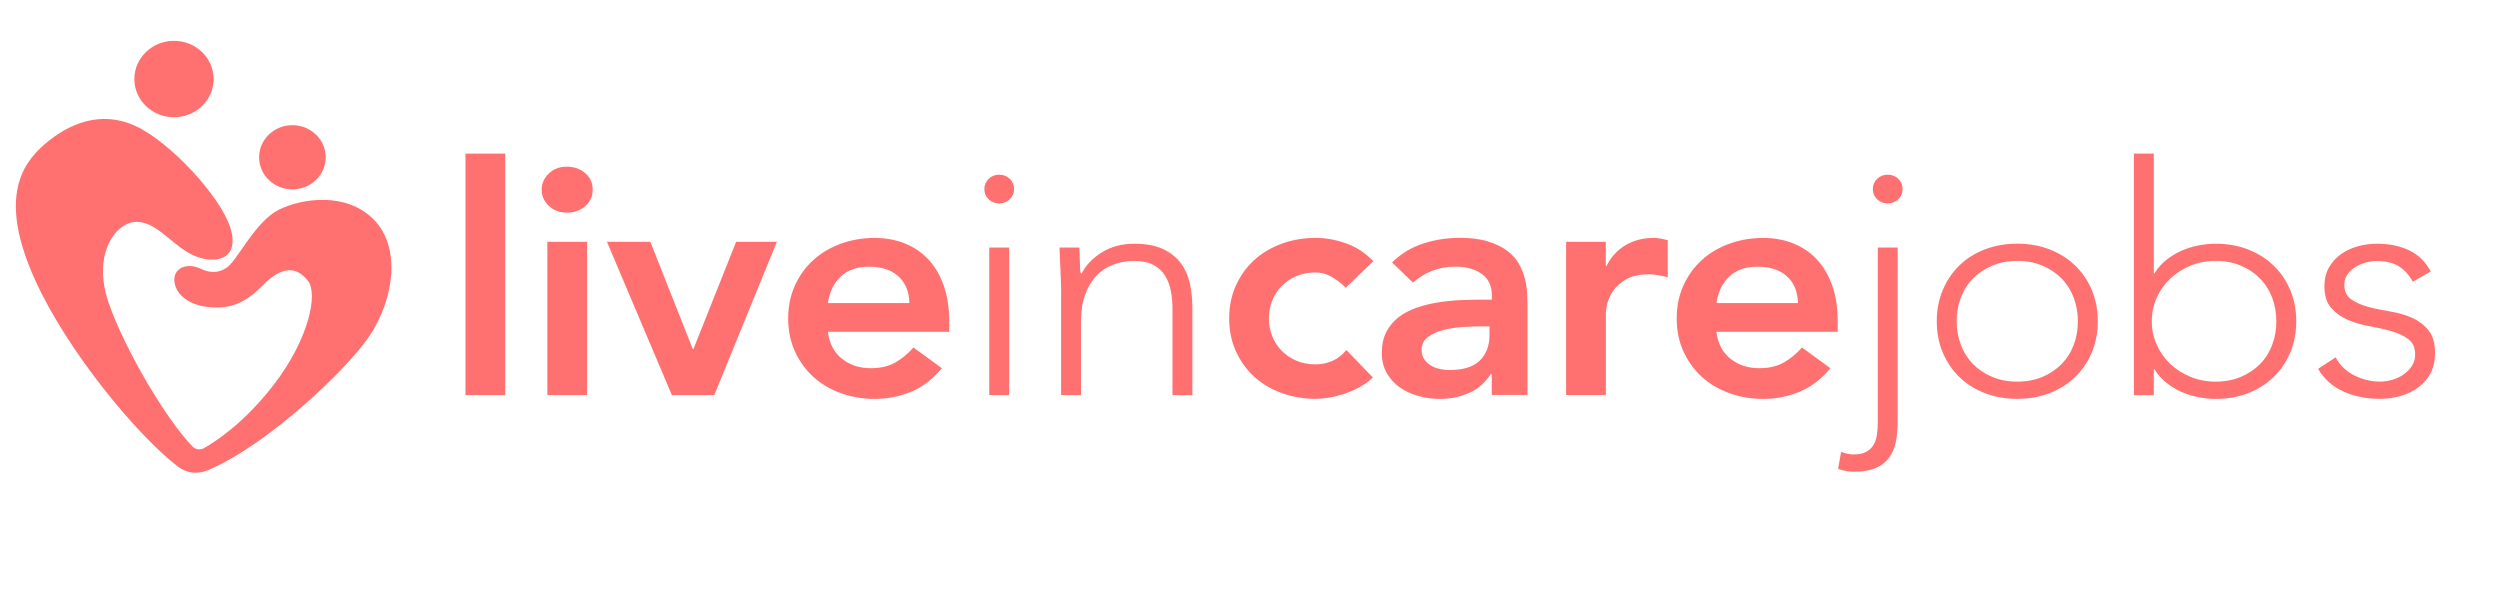
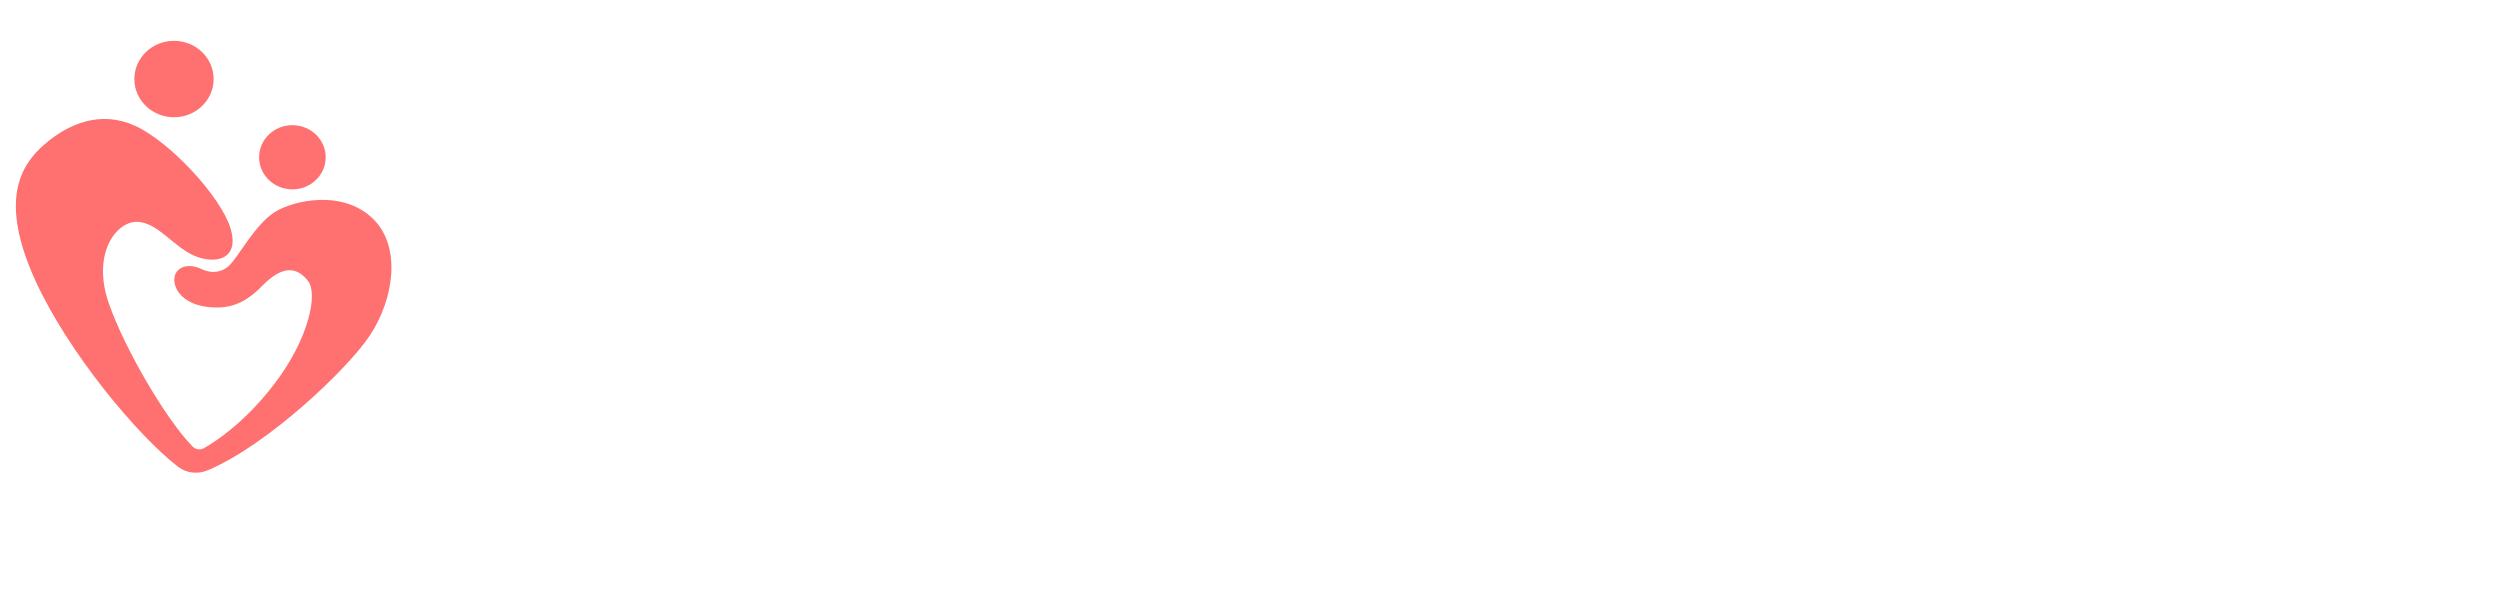
<svg xmlns="http://www.w3.org/2000/svg" width="485" height="116" viewBox="0 0 485 116" fill="none">
  <path d="M50.908 55.419C48.705 57.666 46.085 59.676 42.053 59.656C34.289 59.615 32.856 54.46 34.332 52.666C35.572 51.161 37.711 51.542 38.952 52.14C40.192 52.738 42.117 53.274 44.096 51.841C46.074 50.408 49.614 42.872 54.138 40.665C58.661 38.449 67.227 37.201 72.553 42.635C77.793 47.985 76.51 57.955 71.687 65.171C67.281 71.759 51.881 86.337 40.353 91.214C38.353 92.059 36.193 91.822 34.481 90.502C26.493 84.317 13.178 68.244 6.89 54.491C-0.232 38.892 3.96 32.026 8.655 27.985C13.35 23.943 19.552 21.355 26.258 24.428C32.963 27.5 42.877 38.17 44.727 44.315C46.566 50.46 41.625 51.346 37.604 49.573C33.583 47.8 30.664 43.233 26.717 43.037C22.611 42.83 17.756 49.13 21.092 58.79C24.151 67.656 32.3 81.512 37.39 86.657C37.957 87.224 38.855 87.337 39.561 86.945C41.925 85.605 47.475 81.966 53.143 74.594C59.977 65.697 61.698 56.965 59.763 54.511C57.859 52.099 55.186 51.047 50.908 55.419ZM56.726 24.283C53.164 24.283 50.266 27.067 50.266 30.51C50.266 33.954 53.154 36.737 56.726 36.737C60.297 36.737 63.185 33.954 63.185 30.51C63.185 27.067 60.287 24.283 56.726 24.283ZM33.754 7.922C29.509 7.922 26.065 11.242 26.065 15.335C26.065 19.427 29.509 22.747 33.754 22.747C38 22.747 41.443 19.427 41.443 15.335C41.443 11.242 38 7.922 33.754 7.922Z" fill="#FF7070" />
-   <path d="M90.305 29.799H98.015V76.647H90.305V29.799ZM105.084 36.8C105.084 35.604 105.544 34.562 106.464 33.665C107.383 32.779 108.549 32.336 109.971 32.336C111.383 32.336 112.57 32.758 113.543 33.604C114.506 34.449 114.987 35.511 114.987 36.8C114.987 38.078 114.506 39.14 113.543 39.985C112.581 40.831 111.394 41.253 109.971 41.253C108.56 41.253 107.394 40.81 106.464 39.923C105.544 39.037 105.084 37.995 105.084 36.8ZM106.186 46.903H113.896V76.647H106.186V46.903ZM117.746 46.903H126.163L134.397 67.718H134.526L142.814 46.903H150.717L138.568 76.647H130.344L117.746 46.903ZM160.62 64.368C160.876 66.594 161.775 68.337 163.315 69.574C164.855 70.811 166.726 71.43 168.908 71.43C170.833 71.43 172.448 71.048 173.763 70.285C175.068 69.522 176.212 68.564 177.206 67.409L182.735 71.44C180.939 73.585 178.918 75.121 176.693 76.028C174.469 76.935 172.127 77.389 169.688 77.389C167.378 77.389 165.186 77.018 163.133 76.275C161.079 75.533 159.294 74.481 157.796 73.121C156.299 71.76 155.112 70.11 154.224 68.192C153.348 66.275 152.909 64.13 152.909 61.78C152.909 59.429 153.348 57.285 154.224 55.367C155.101 53.45 156.288 51.8 157.796 50.439C159.294 49.078 161.079 48.027 163.133 47.274C165.186 46.532 167.378 46.161 169.688 46.161C171.827 46.161 173.795 46.522 175.57 47.243C177.346 47.965 178.864 49.006 180.137 50.367C181.399 51.728 182.383 53.419 183.088 55.419C183.794 57.419 184.147 59.728 184.147 62.326V64.368H160.62ZM176.426 58.8C176.383 56.615 175.677 54.883 174.308 53.625C172.939 52.367 171.036 51.738 168.587 51.738C166.277 51.738 164.438 52.377 163.09 53.656C161.743 54.934 160.919 56.646 160.62 58.8H176.426ZM190.959 36.676C190.959 35.892 191.237 35.233 191.793 34.696C192.35 34.16 193.034 33.892 193.847 33.892C194.66 33.892 195.344 34.16 195.9 34.696C196.456 35.233 196.734 35.892 196.734 36.676C196.734 37.459 196.456 38.119 195.9 38.655C195.344 39.191 194.66 39.459 193.847 39.459C193.034 39.459 192.35 39.191 191.793 38.655C191.237 38.119 190.959 37.459 190.959 36.676ZM191.922 48.017H195.782V76.647H191.922V48.017ZM205.867 56.068C205.867 55.532 205.846 54.883 205.803 54.12C205.76 53.357 205.728 52.584 205.707 51.8C205.685 51.017 205.653 50.285 205.611 49.604C205.568 48.924 205.546 48.398 205.546 48.027H209.407C209.45 49.099 209.482 50.13 209.503 51.13C209.525 52.12 209.578 52.759 209.664 53.048H209.856C210.626 51.48 211.909 50.13 213.717 48.986C215.513 47.852 217.609 47.285 220.016 47.285C222.326 47.285 224.219 47.635 225.673 48.336C227.127 49.037 228.272 49.955 229.106 51.089C229.94 52.223 230.518 53.532 230.838 55.027C231.159 56.512 231.32 58.048 231.32 59.615V76.657H227.459V59.79C227.459 58.636 227.352 57.512 227.138 56.409C226.924 55.316 226.55 54.336 226.015 53.47C225.48 52.604 224.732 51.914 223.769 51.398C222.807 50.883 221.556 50.625 220.005 50.625C218.593 50.625 217.246 50.862 215.984 51.336C214.722 51.81 213.631 52.532 212.701 53.501C211.77 54.47 211.054 55.687 210.519 57.161C209.984 58.625 209.717 60.357 209.717 62.337V76.647H205.856V56.068H205.867ZM261.071 55.821C260.173 54.914 259.232 54.192 258.248 53.656C257.264 53.12 256.259 52.852 255.221 52.852C253.81 52.852 252.548 53.099 251.425 53.594C250.313 54.089 249.361 54.749 248.569 55.574C247.778 56.398 247.179 57.347 246.773 58.419C246.366 59.491 246.163 60.605 246.163 61.77C246.163 62.924 246.366 64.038 246.773 65.12C247.179 66.192 247.778 67.141 248.569 67.966C249.361 68.79 250.313 69.45 251.425 69.945C252.537 70.44 253.799 70.688 255.221 70.688C256.419 70.688 257.531 70.45 258.569 69.976C259.595 69.502 260.472 68.811 261.199 67.904L266.343 73.234C265.573 73.976 264.686 74.615 263.68 75.151C262.675 75.688 261.659 76.121 260.633 76.451C259.606 76.781 258.622 77.018 257.681 77.162C256.74 77.306 255.927 77.378 255.243 77.378C252.933 77.378 250.74 77.007 248.687 76.265C246.634 75.523 244.848 74.471 243.351 73.11C241.853 71.749 240.666 70.1 239.779 68.182C238.902 66.265 238.463 64.12 238.463 61.77C238.463 59.419 238.902 57.275 239.779 55.357C240.656 53.439 241.843 51.79 243.351 50.429C244.848 49.068 246.634 48.017 248.687 47.264C250.74 46.522 252.933 46.151 255.243 46.151C257.21 46.151 259.2 46.511 261.189 47.233C263.178 47.955 264.921 49.099 266.429 50.676L261.071 55.821ZM289.422 72.553H289.229C288.117 74.244 286.705 75.481 284.984 76.244C283.272 77.007 281.38 77.389 279.326 77.389C277.915 77.389 276.535 77.203 275.177 76.832C273.829 76.461 272.632 75.904 271.573 75.162C270.525 74.42 269.68 73.492 269.038 72.378C268.397 71.265 268.076 69.966 268.076 68.471C268.076 66.863 268.375 65.491 268.974 64.347C269.573 63.213 270.375 62.264 271.38 61.502C272.386 60.739 273.551 60.13 274.888 59.677C276.214 59.223 277.594 58.883 279.037 58.656C280.47 58.429 281.914 58.285 283.379 58.223C284.834 58.161 286.203 58.13 287.497 58.13H289.422V57.306C289.422 55.45 288.759 54.048 287.432 53.12C286.106 52.192 284.406 51.728 282.353 51.728C280.727 51.728 279.209 52.006 277.786 52.563C276.375 53.12 275.155 53.872 274.118 54.821L270.065 50.913C271.776 49.223 273.787 48.006 276.075 47.254C278.364 46.511 280.738 46.14 283.176 46.14C285.358 46.14 287.208 46.377 288.705 46.852C290.202 47.326 291.443 47.934 292.427 48.676C293.411 49.419 294.17 50.274 294.705 51.243C295.239 52.212 295.624 53.192 295.86 54.182C296.095 55.171 296.234 56.13 296.277 57.068C296.319 57.996 296.341 58.811 296.341 59.512V76.615H289.4V72.553H289.422ZM288.972 63.316H287.368C286.299 63.316 285.101 63.357 283.764 63.44C282.438 63.522 281.187 63.718 280 64.027C278.824 64.337 277.829 64.79 277.016 65.388C276.203 65.986 275.797 66.821 275.797 67.894C275.797 68.595 275.958 69.182 276.278 69.656C276.599 70.131 277.016 70.533 277.53 70.863C278.043 71.193 278.62 71.43 279.262 71.574C279.904 71.718 280.545 71.791 281.187 71.791C283.839 71.791 285.807 71.182 287.069 69.966C288.331 68.749 288.962 67.079 288.962 64.976V63.316H288.972ZM303.816 46.903H311.527V51.615H311.655C312.511 49.883 313.73 48.542 315.323 47.584C316.906 46.635 318.735 46.161 320.788 46.161C321.259 46.161 321.718 46.202 322.168 46.285C322.617 46.367 323.077 46.47 323.547 46.594V53.78C322.905 53.615 322.274 53.481 321.654 53.377C321.034 53.274 320.424 53.223 319.825 53.223C318.029 53.223 316.585 53.542 315.484 54.182C314.393 54.821 313.559 55.553 312.981 56.378C312.404 57.202 312.019 58.027 311.826 58.852C311.634 59.677 311.537 60.295 311.537 60.708V76.636H303.827V46.903H303.816ZM332.99 64.368C333.247 66.594 334.145 68.337 335.685 69.574C337.225 70.811 339.097 71.43 341.278 71.43C343.203 71.43 344.818 71.048 346.133 70.285C347.438 69.522 348.582 68.564 349.577 67.409L355.106 71.44C353.309 73.585 351.288 75.121 349.064 76.028C346.839 76.935 344.497 77.389 342.059 77.389C339.749 77.389 337.557 77.018 335.503 76.275C333.45 75.533 331.664 74.481 330.167 73.121C328.67 71.76 327.483 70.11 326.595 68.192C325.718 66.275 325.28 64.13 325.28 61.78C325.28 59.429 325.718 57.285 326.595 55.367C327.472 53.45 328.659 51.8 330.167 50.439C331.664 49.078 333.45 48.027 335.503 47.274C337.557 46.532 339.749 46.161 342.059 46.161C344.198 46.161 346.166 46.522 347.941 47.243C349.716 47.965 351.235 49.006 352.507 50.367C353.769 51.728 354.753 53.419 355.459 55.419C356.165 57.419 356.518 59.728 356.518 62.326V64.368H332.99ZM348.807 58.8C348.764 56.615 348.058 54.883 346.69 53.625C345.321 52.367 343.417 51.738 340.968 51.738C338.658 51.738 336.819 52.377 335.471 53.656C334.124 54.934 333.3 56.646 333.001 58.8H348.807ZM368.153 81.657C368.153 83.141 368.035 84.482 367.8 85.688C367.565 86.884 367.126 87.915 366.485 88.791C365.843 89.657 364.977 90.327 363.886 90.802C362.795 91.276 361.394 91.513 359.672 91.513C358.646 91.513 357.619 91.327 356.592 90.956L357.17 87.668C358.068 87.997 358.881 88.162 359.608 88.162C360.635 88.162 361.458 87.987 362.079 87.637C362.699 87.286 363.169 86.832 363.49 86.276C363.811 85.719 364.025 85.07 364.132 84.327C364.239 83.585 364.292 82.801 364.292 81.977V48.017H368.153V81.657ZM363.33 36.676C363.33 35.892 363.608 35.233 364.164 34.696C364.72 34.16 365.405 33.892 366.217 33.892C367.03 33.892 367.715 34.16 368.271 34.696C368.827 35.233 369.105 35.892 369.105 36.676C369.105 37.459 368.827 38.119 368.271 38.655C367.715 39.191 367.03 39.459 366.217 39.459C365.405 39.459 364.72 39.191 364.164 38.655C363.608 38.119 363.33 37.459 363.33 36.676ZM375.735 62.326C375.735 60.141 376.12 58.12 376.89 56.285C377.66 54.45 378.73 52.852 380.109 51.511C381.478 50.171 383.125 49.13 385.061 48.388C386.986 47.645 389.092 47.274 391.36 47.274C393.627 47.274 395.723 47.645 397.626 48.388C399.53 49.13 401.188 50.171 402.578 51.511C403.968 52.852 405.048 54.45 405.818 56.285C406.588 58.12 406.973 60.141 406.973 62.326C406.973 64.512 406.588 66.533 405.818 68.368C405.048 70.203 403.968 71.801 402.578 73.141C401.188 74.481 399.53 75.523 397.626 76.265C395.723 77.007 393.627 77.378 391.36 77.378C389.092 77.378 386.986 77.007 385.061 76.265C383.136 75.523 381.489 74.481 380.109 73.141C378.74 71.801 377.671 70.213 376.89 68.368C376.12 66.533 375.735 64.522 375.735 62.326ZM379.596 62.326C379.596 63.935 379.863 65.45 380.398 66.883C380.933 68.306 381.713 69.543 382.74 70.605C383.767 71.657 385.007 72.492 386.472 73.11C387.927 73.729 389.552 74.038 391.36 74.038C393.156 74.038 394.782 73.729 396.247 73.11C397.701 72.492 398.942 71.657 399.968 70.605C400.995 69.553 401.776 68.316 402.311 66.883C402.845 65.46 403.113 63.945 403.113 62.326C403.113 60.718 402.845 59.203 402.311 57.769C401.776 56.347 400.995 55.11 399.968 54.048C398.942 52.996 397.701 52.161 396.247 51.542C394.792 50.924 393.156 50.614 391.36 50.614C389.563 50.614 387.927 50.924 386.472 51.542C385.018 52.161 383.777 52.996 382.74 54.048C381.713 55.099 380.933 56.336 380.398 57.769C379.853 59.203 379.596 60.718 379.596 62.326ZM413.978 29.799H417.839V53.037H417.967C418.566 52.048 419.314 51.192 420.213 50.47C421.111 49.748 422.084 49.151 423.132 48.676C424.18 48.202 425.282 47.852 426.448 47.625C427.603 47.398 428.736 47.285 429.859 47.285C432.126 47.285 434.222 47.656 436.126 48.398C438.029 49.14 439.687 50.181 441.077 51.522C442.468 52.862 443.548 54.46 444.318 56.295C445.088 58.13 445.473 60.151 445.473 62.337C445.473 64.522 445.088 66.543 444.318 68.378C443.548 70.213 442.468 71.811 441.077 73.151C439.687 74.492 438.029 75.533 436.126 76.275C434.222 77.018 432.126 77.389 429.859 77.389C428.747 77.389 427.613 77.275 426.448 77.049C425.293 76.822 424.191 76.471 423.132 75.997C422.084 75.523 421.111 74.925 420.213 74.203C419.314 73.481 418.566 72.626 417.967 71.636H417.839V76.657H413.978V29.799ZM417.443 62.326C417.443 63.935 417.764 65.45 418.405 66.883C419.047 68.306 419.924 69.543 421.036 70.605C422.148 71.657 423.453 72.492 424.961 73.11C426.458 73.729 428.084 74.038 429.848 74.038C431.645 74.038 433.271 73.729 434.736 73.11C436.19 72.492 437.431 71.657 438.468 70.605C439.505 69.553 440.275 68.316 440.81 66.883C441.345 65.46 441.612 63.945 441.612 62.326C441.612 60.718 441.345 59.203 440.81 57.769C440.275 56.347 439.495 55.11 438.468 54.048C437.441 52.996 436.201 52.161 434.736 51.542C433.281 50.924 431.656 50.614 429.848 50.614C428.094 50.614 426.458 50.924 424.961 51.542C423.464 52.161 422.159 52.996 421.036 54.048C419.924 55.099 419.047 56.336 418.405 57.769C417.764 59.203 417.443 60.718 417.443 62.326ZM453.119 69.327C453.932 70.852 455.13 72.017 456.723 72.822C458.306 73.626 459.974 74.028 461.739 74.028C462.551 74.028 463.364 73.904 464.177 73.657C464.99 73.409 465.717 73.059 466.359 72.605C467 72.151 467.524 71.605 467.931 70.966C468.337 70.327 468.54 69.595 468.54 68.77C468.54 67.45 468.102 66.46 467.225 65.801C466.348 65.141 465.268 64.625 463.984 64.254C462.701 63.883 461.29 63.563 459.739 63.295C458.199 63.027 456.787 62.615 455.493 62.058C454.21 61.502 453.13 60.728 452.253 59.739C451.376 58.749 450.937 57.347 450.937 55.522C450.937 54.12 451.237 52.903 451.836 51.862C452.435 50.831 453.215 49.975 454.178 49.295C455.14 48.614 456.22 48.109 457.418 47.779C458.616 47.45 459.835 47.285 461.086 47.285C463.525 47.285 465.642 47.718 467.417 48.584C469.193 49.45 470.583 50.81 471.567 52.676L468.091 54.656C467.364 53.336 466.455 52.336 465.364 51.656C464.273 50.975 462.851 50.635 461.086 50.635C460.402 50.635 459.685 50.738 458.937 50.944C458.188 51.151 457.514 51.439 456.916 51.81C456.317 52.182 455.814 52.656 455.408 53.233C455.001 53.81 454.798 54.47 454.798 55.213C454.798 56.491 455.237 57.44 456.113 58.058C456.99 58.677 458.071 59.161 459.354 59.512C460.637 59.862 462.049 60.161 463.599 60.409C465.139 60.656 466.551 61.058 467.845 61.615C469.128 62.172 470.209 62.976 471.086 64.027C471.962 65.079 472.401 66.574 472.401 68.522C472.401 70.007 472.112 71.306 471.535 72.399C470.957 73.492 470.166 74.409 469.161 75.151C468.155 75.894 467.011 76.451 465.728 76.822C464.444 77.193 463.097 77.378 461.675 77.378C459.108 77.378 456.755 76.904 454.638 75.956C452.52 75.007 450.873 73.543 449.718 71.553L453.119 69.327Z" fill="#FF7070" />
</svg>